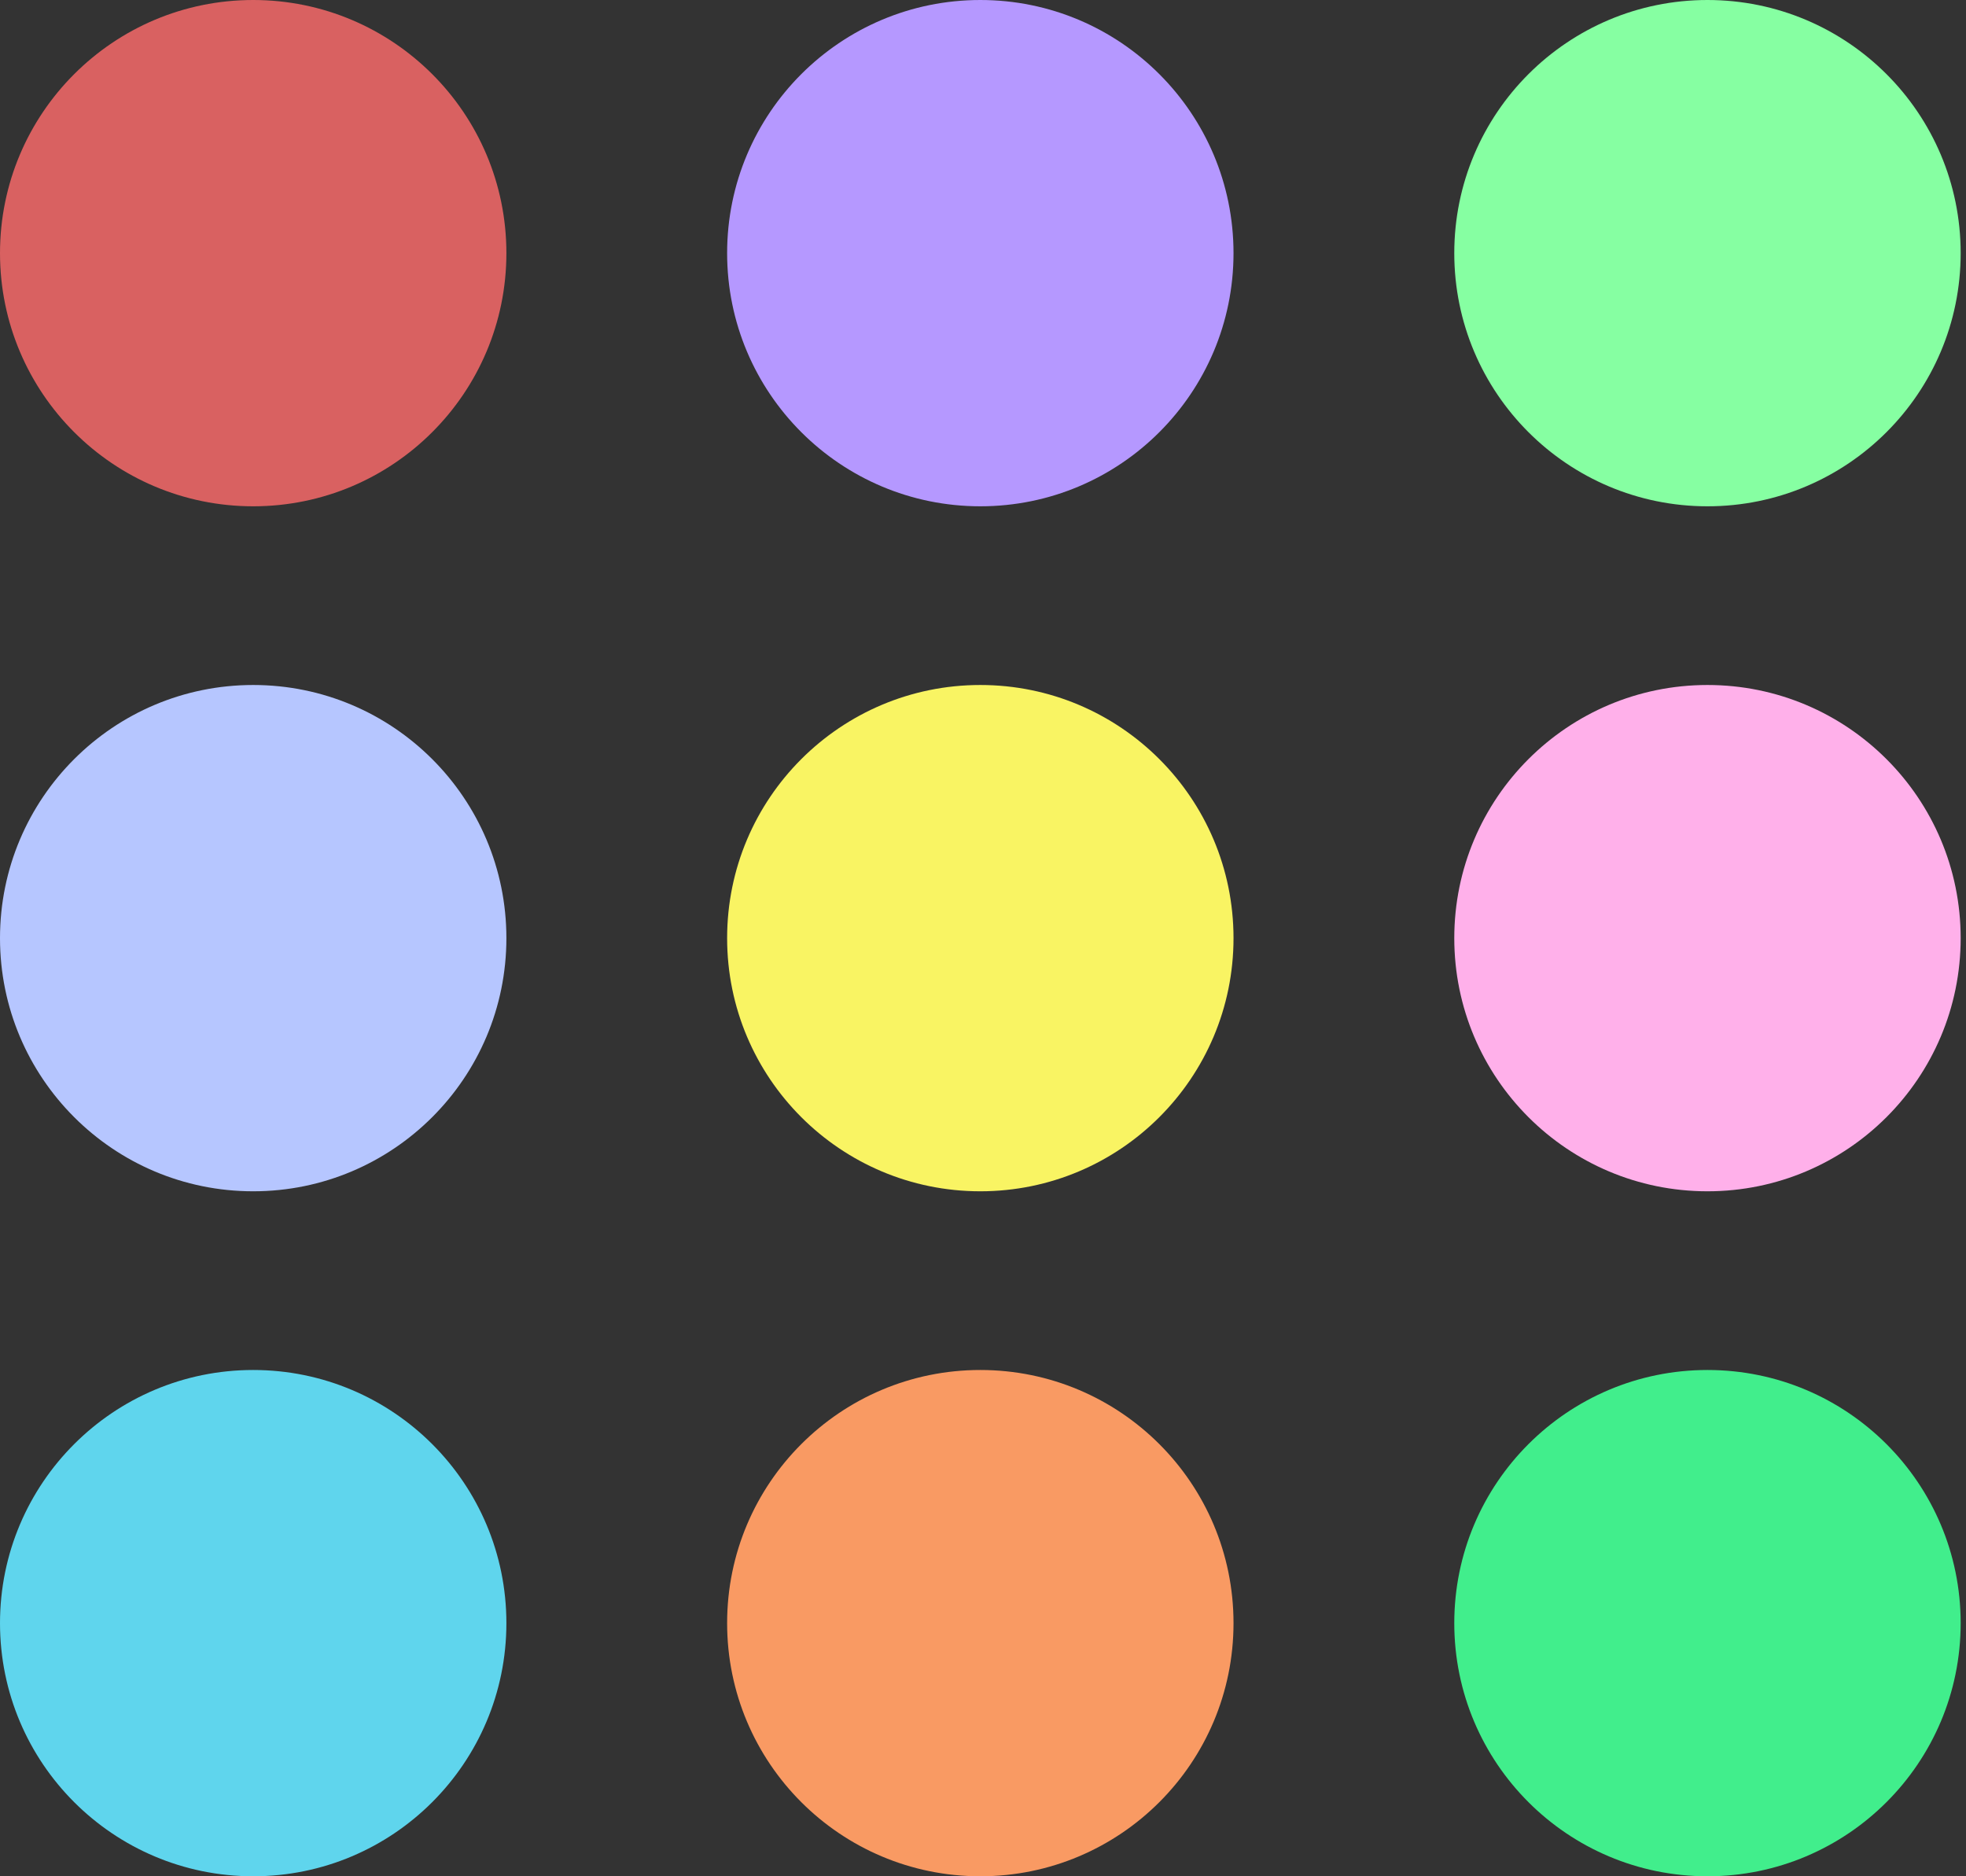
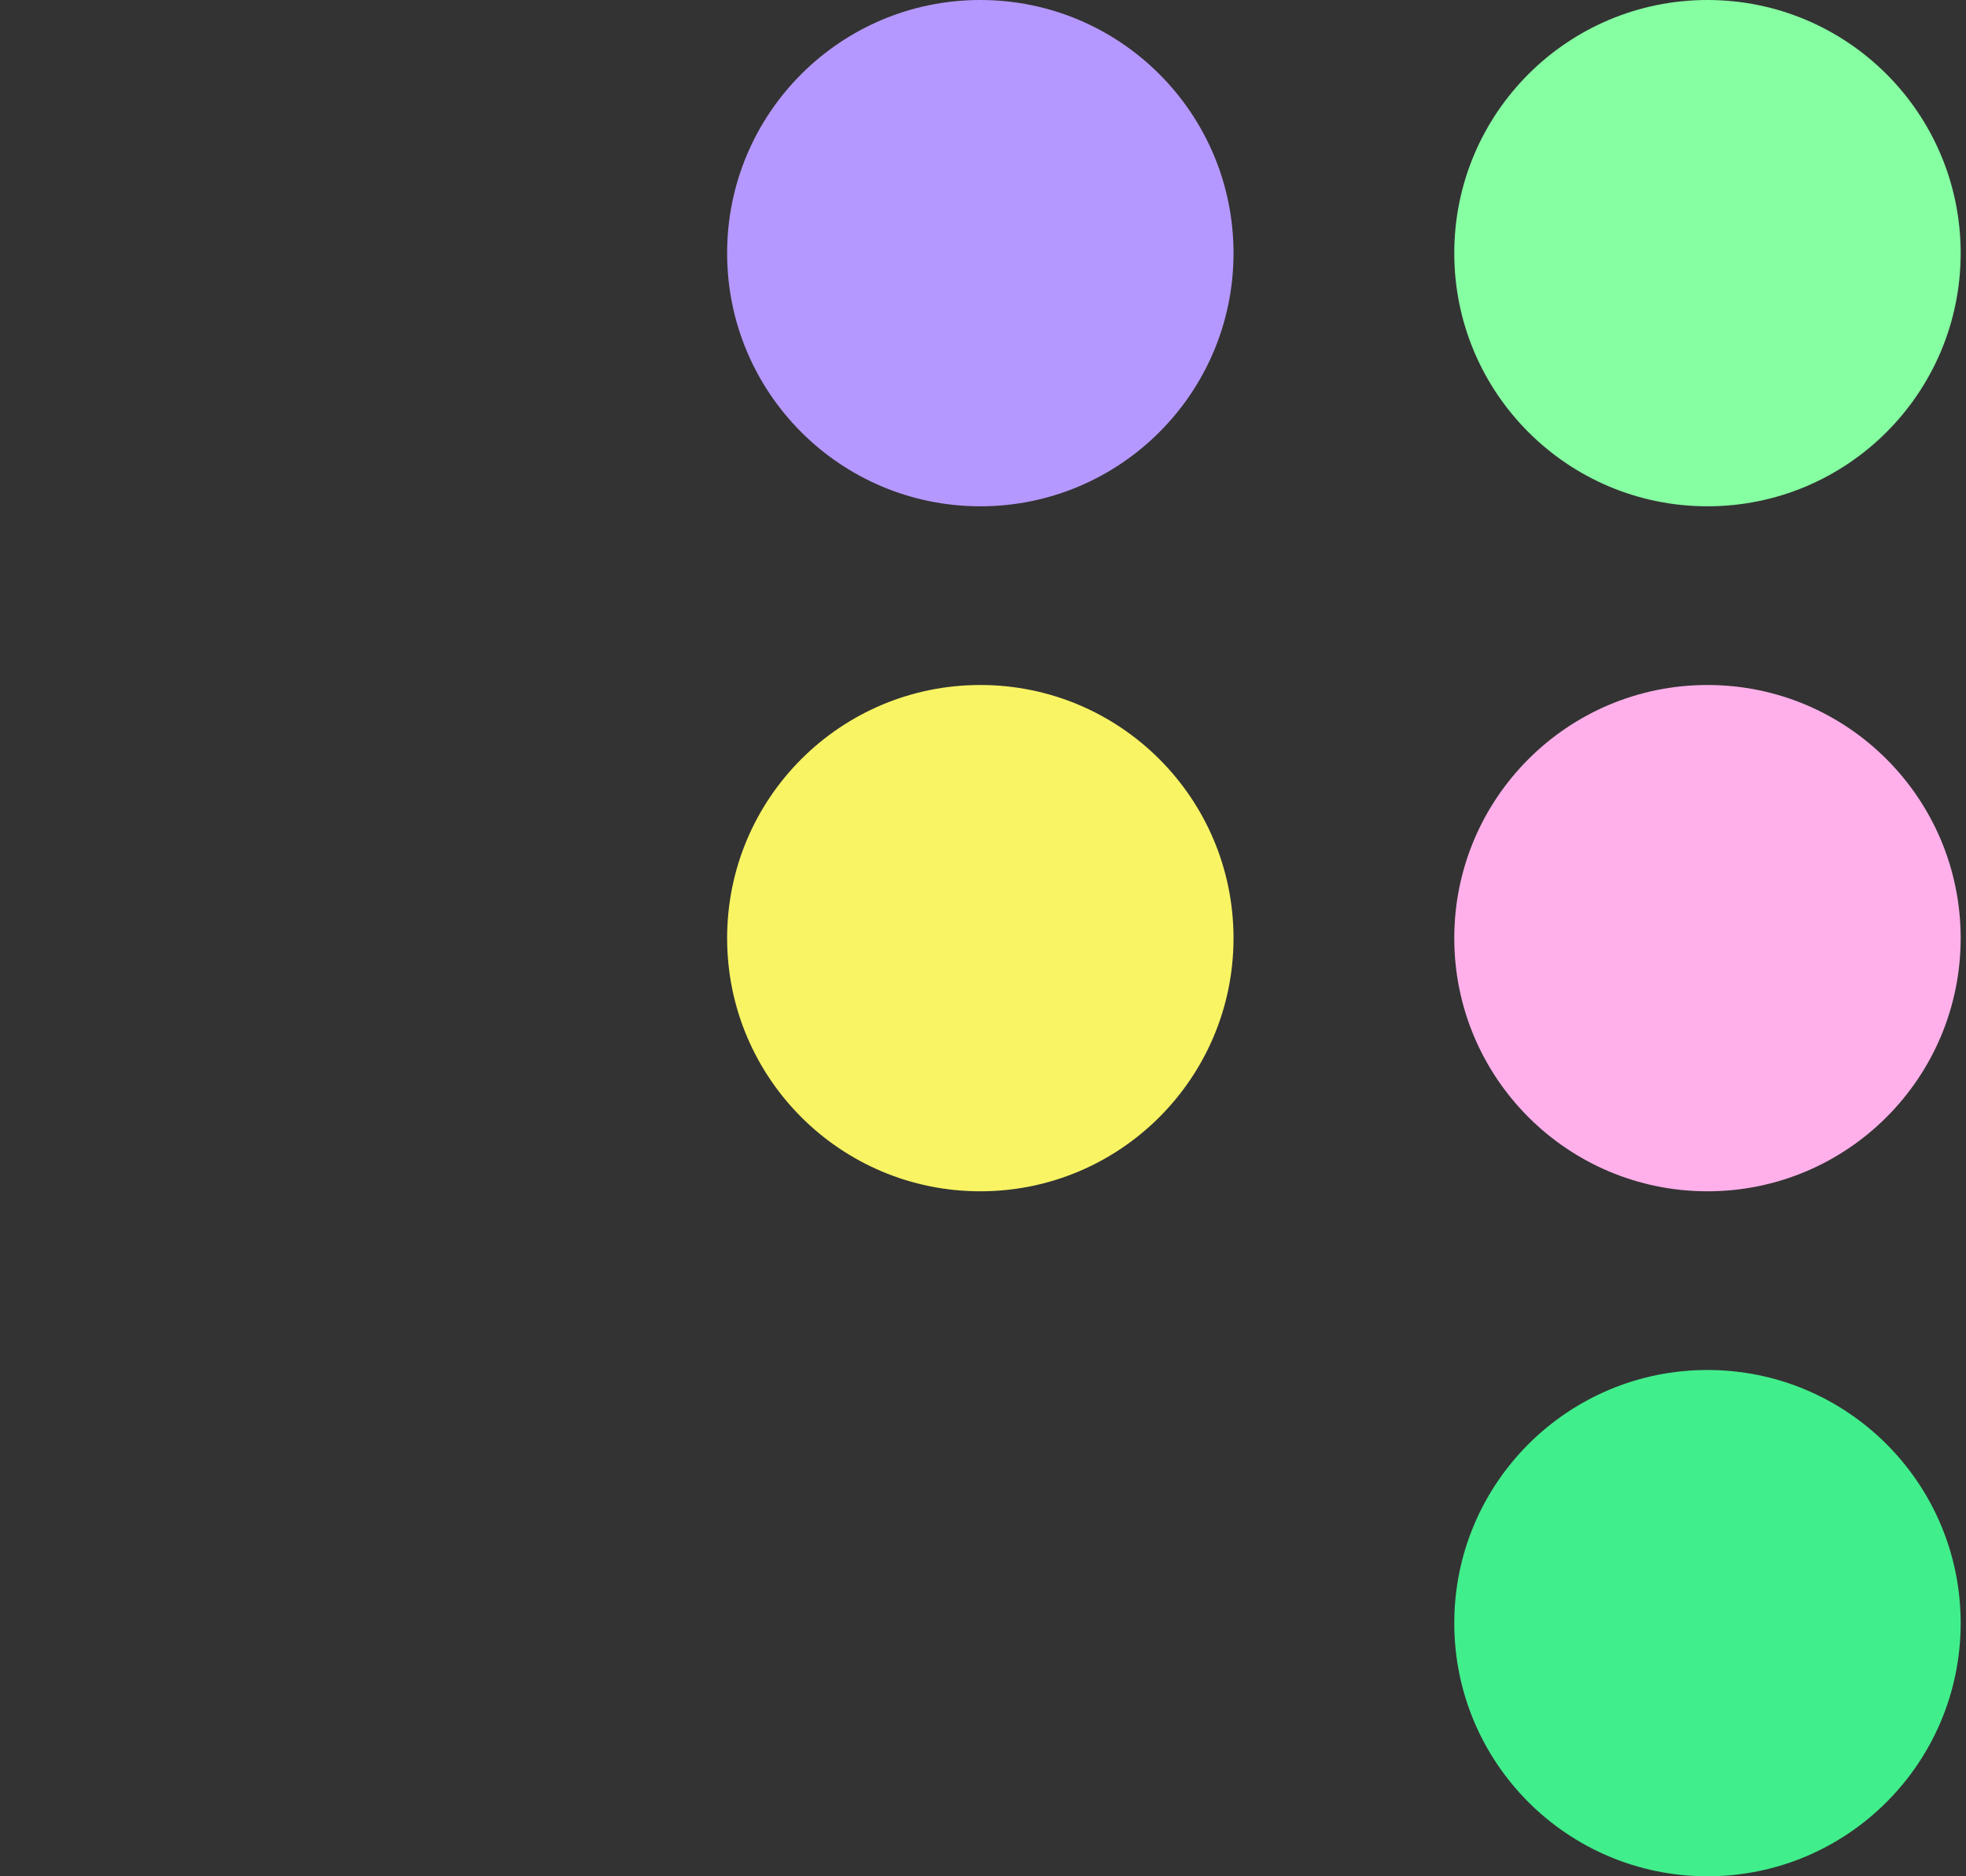
<svg xmlns="http://www.w3.org/2000/svg" width="66" height="63" viewBox="0 0 66 63" fill="none">
  <rect x="0" y="0" width="66" height="63" fill="#333333" stroke="none" />
-   <circle cx="8.5" cy="8.5" r="8.5" transform="matrix(1 0 0 -1 0 17)" fill="#D96161" />
  <circle cx="8.5" cy="8.5" r="8.5" transform="matrix(1 0 0 -1 24.41 17)" fill="#B598FF" />
  <circle cx="8.5" cy="8.5" r="8.5" transform="matrix(1 0 0 -1 48.821 17)" fill="#86FFA2" />
-   <circle cx="8.5" cy="8.5" r="8.5" transform="matrix(1 0 0 -1 0 40)" fill="#B6C6FF" />
-   <circle cx="8.5" cy="8.5" r="8.5" transform="matrix(1 0 0 -1 0 63)" fill="#5FD5ED" />
  <circle cx="8.5" cy="8.5" r="8.5" transform="matrix(1 0 0 -1 24.41 40)" fill="#F9F463" />
-   <circle cx="8.5" cy="8.5" r="8.5" transform="matrix(1 0 0 -1 24.41 63)" fill="#F99A63" />
  <circle cx="8.5" cy="8.5" r="8.5" transform="matrix(1 0 0 -1 48.821 40)" fill="#FFB0EA" />
  <circle cx="8.5" cy="8.5" r="8.5" transform="matrix(1 0 0 -1 48.821 63)" fill="#41EE8C" />
</svg>